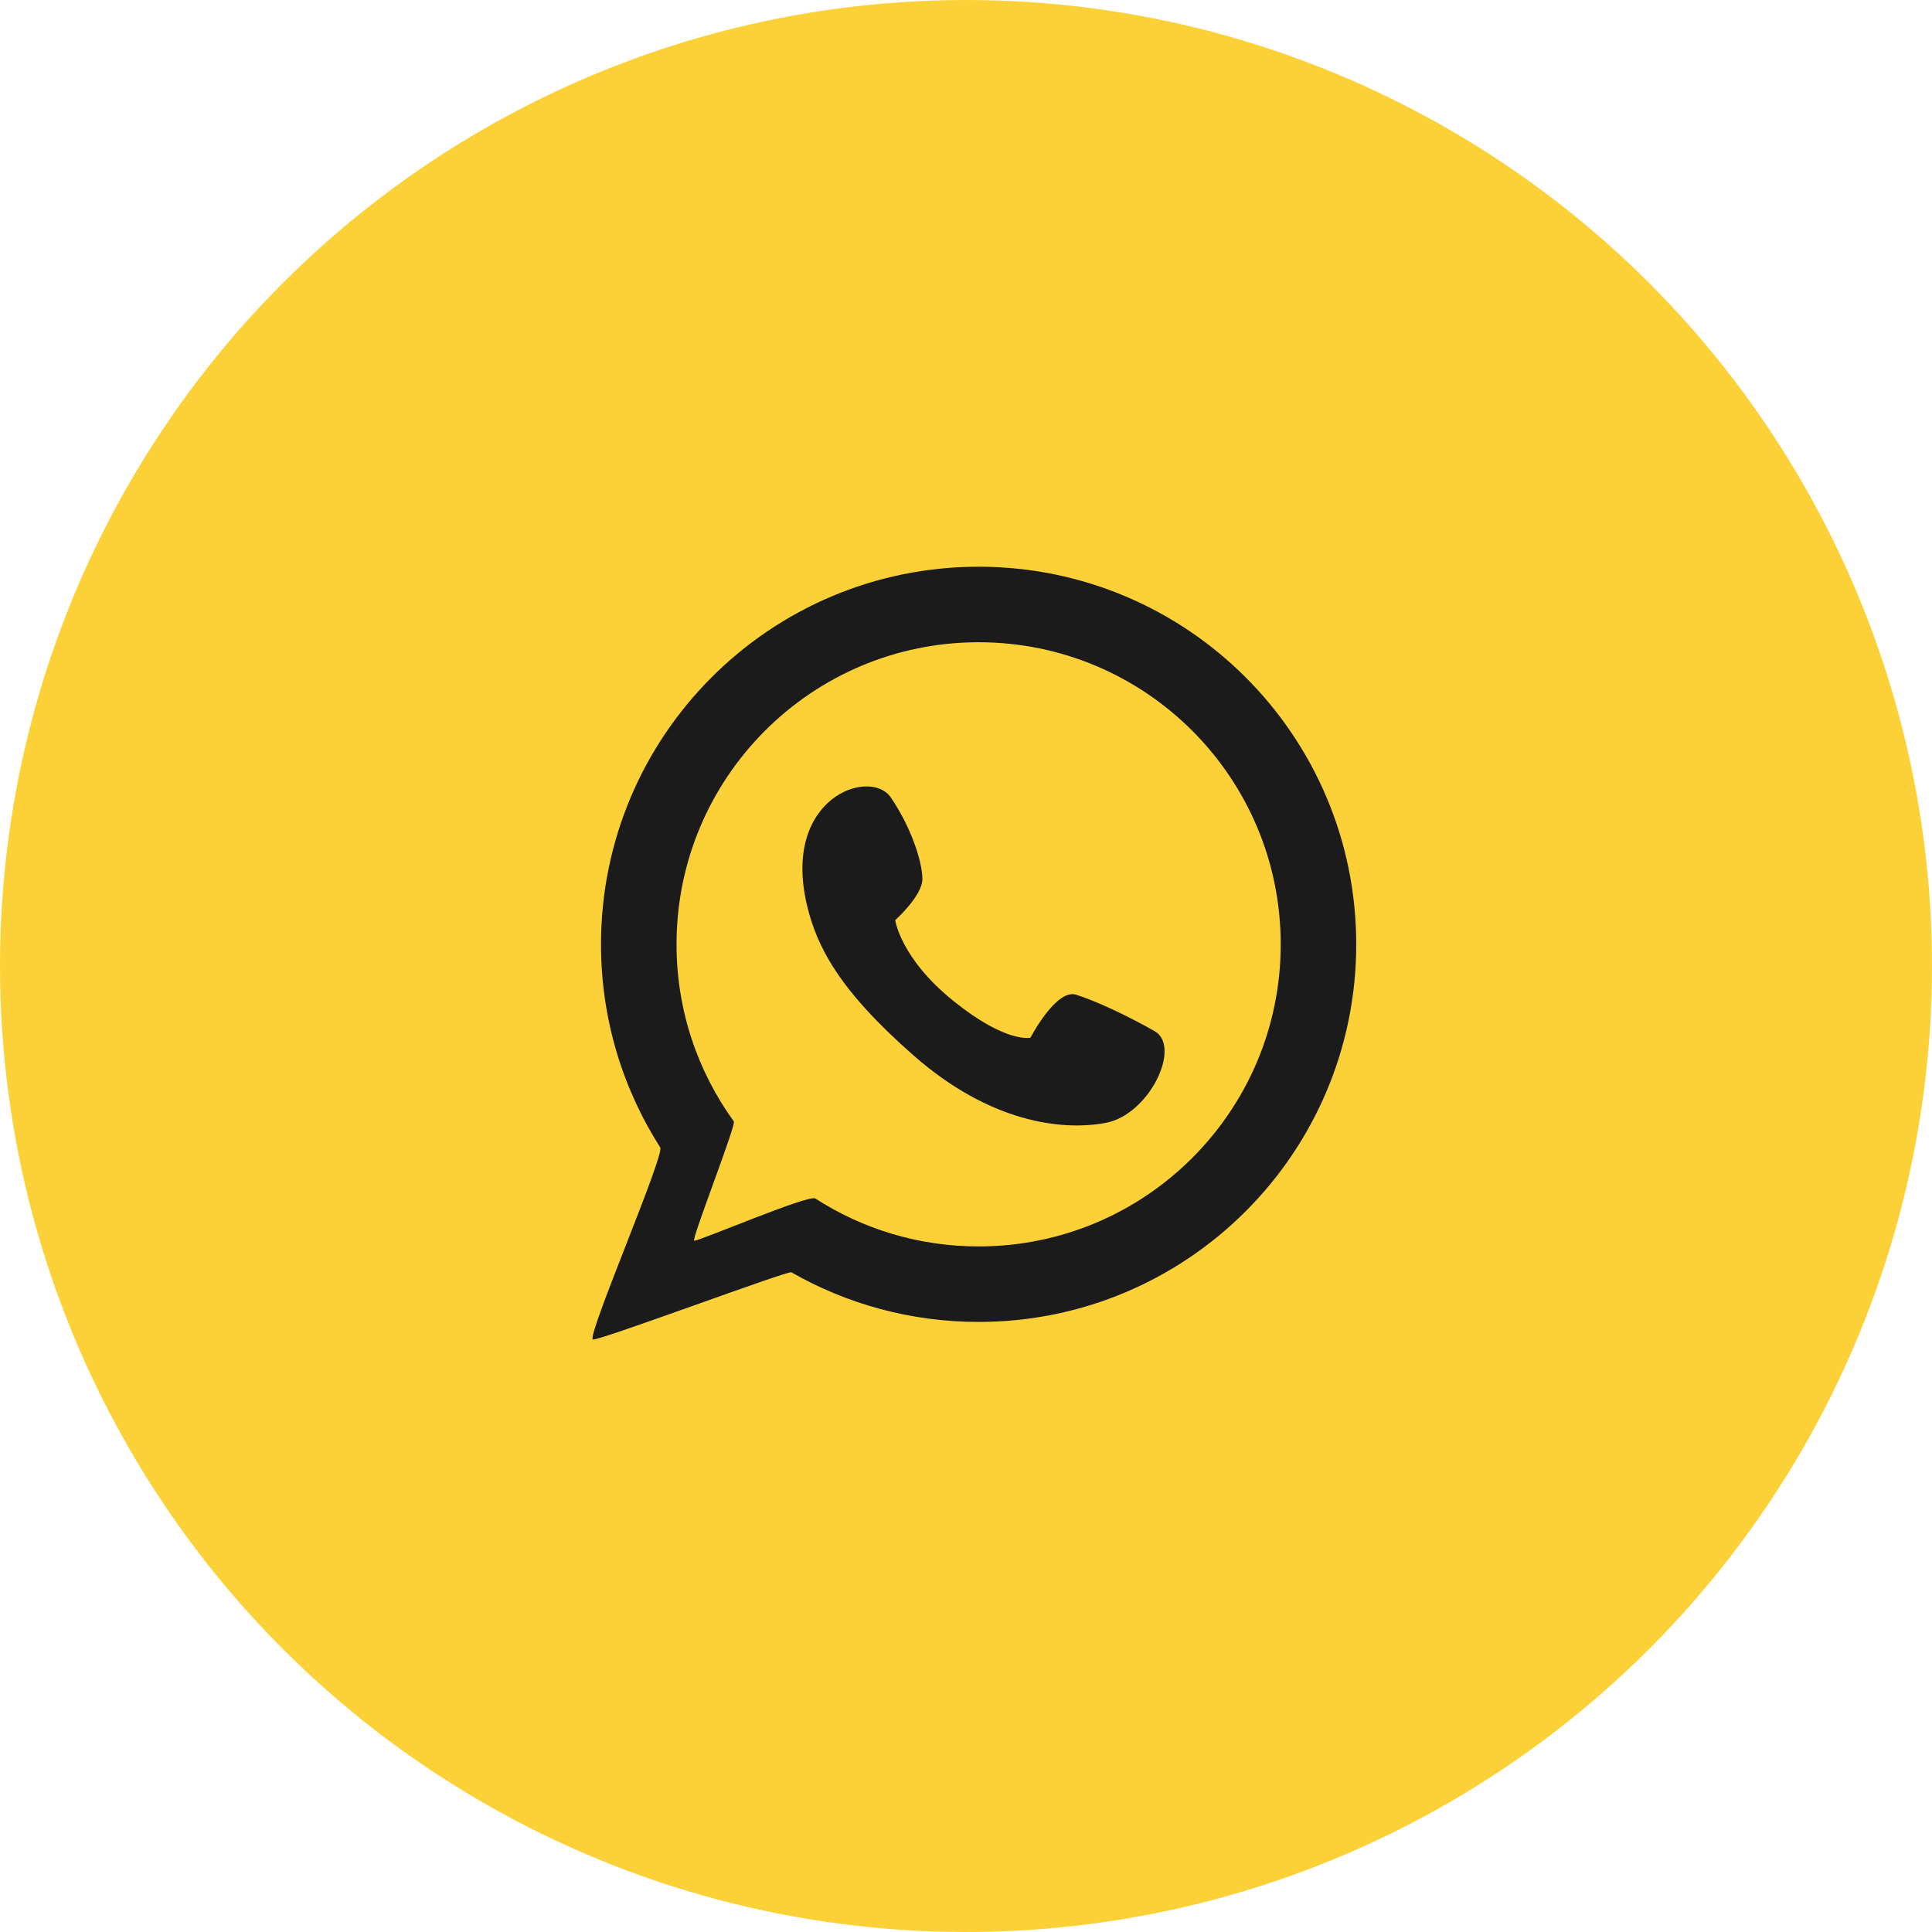
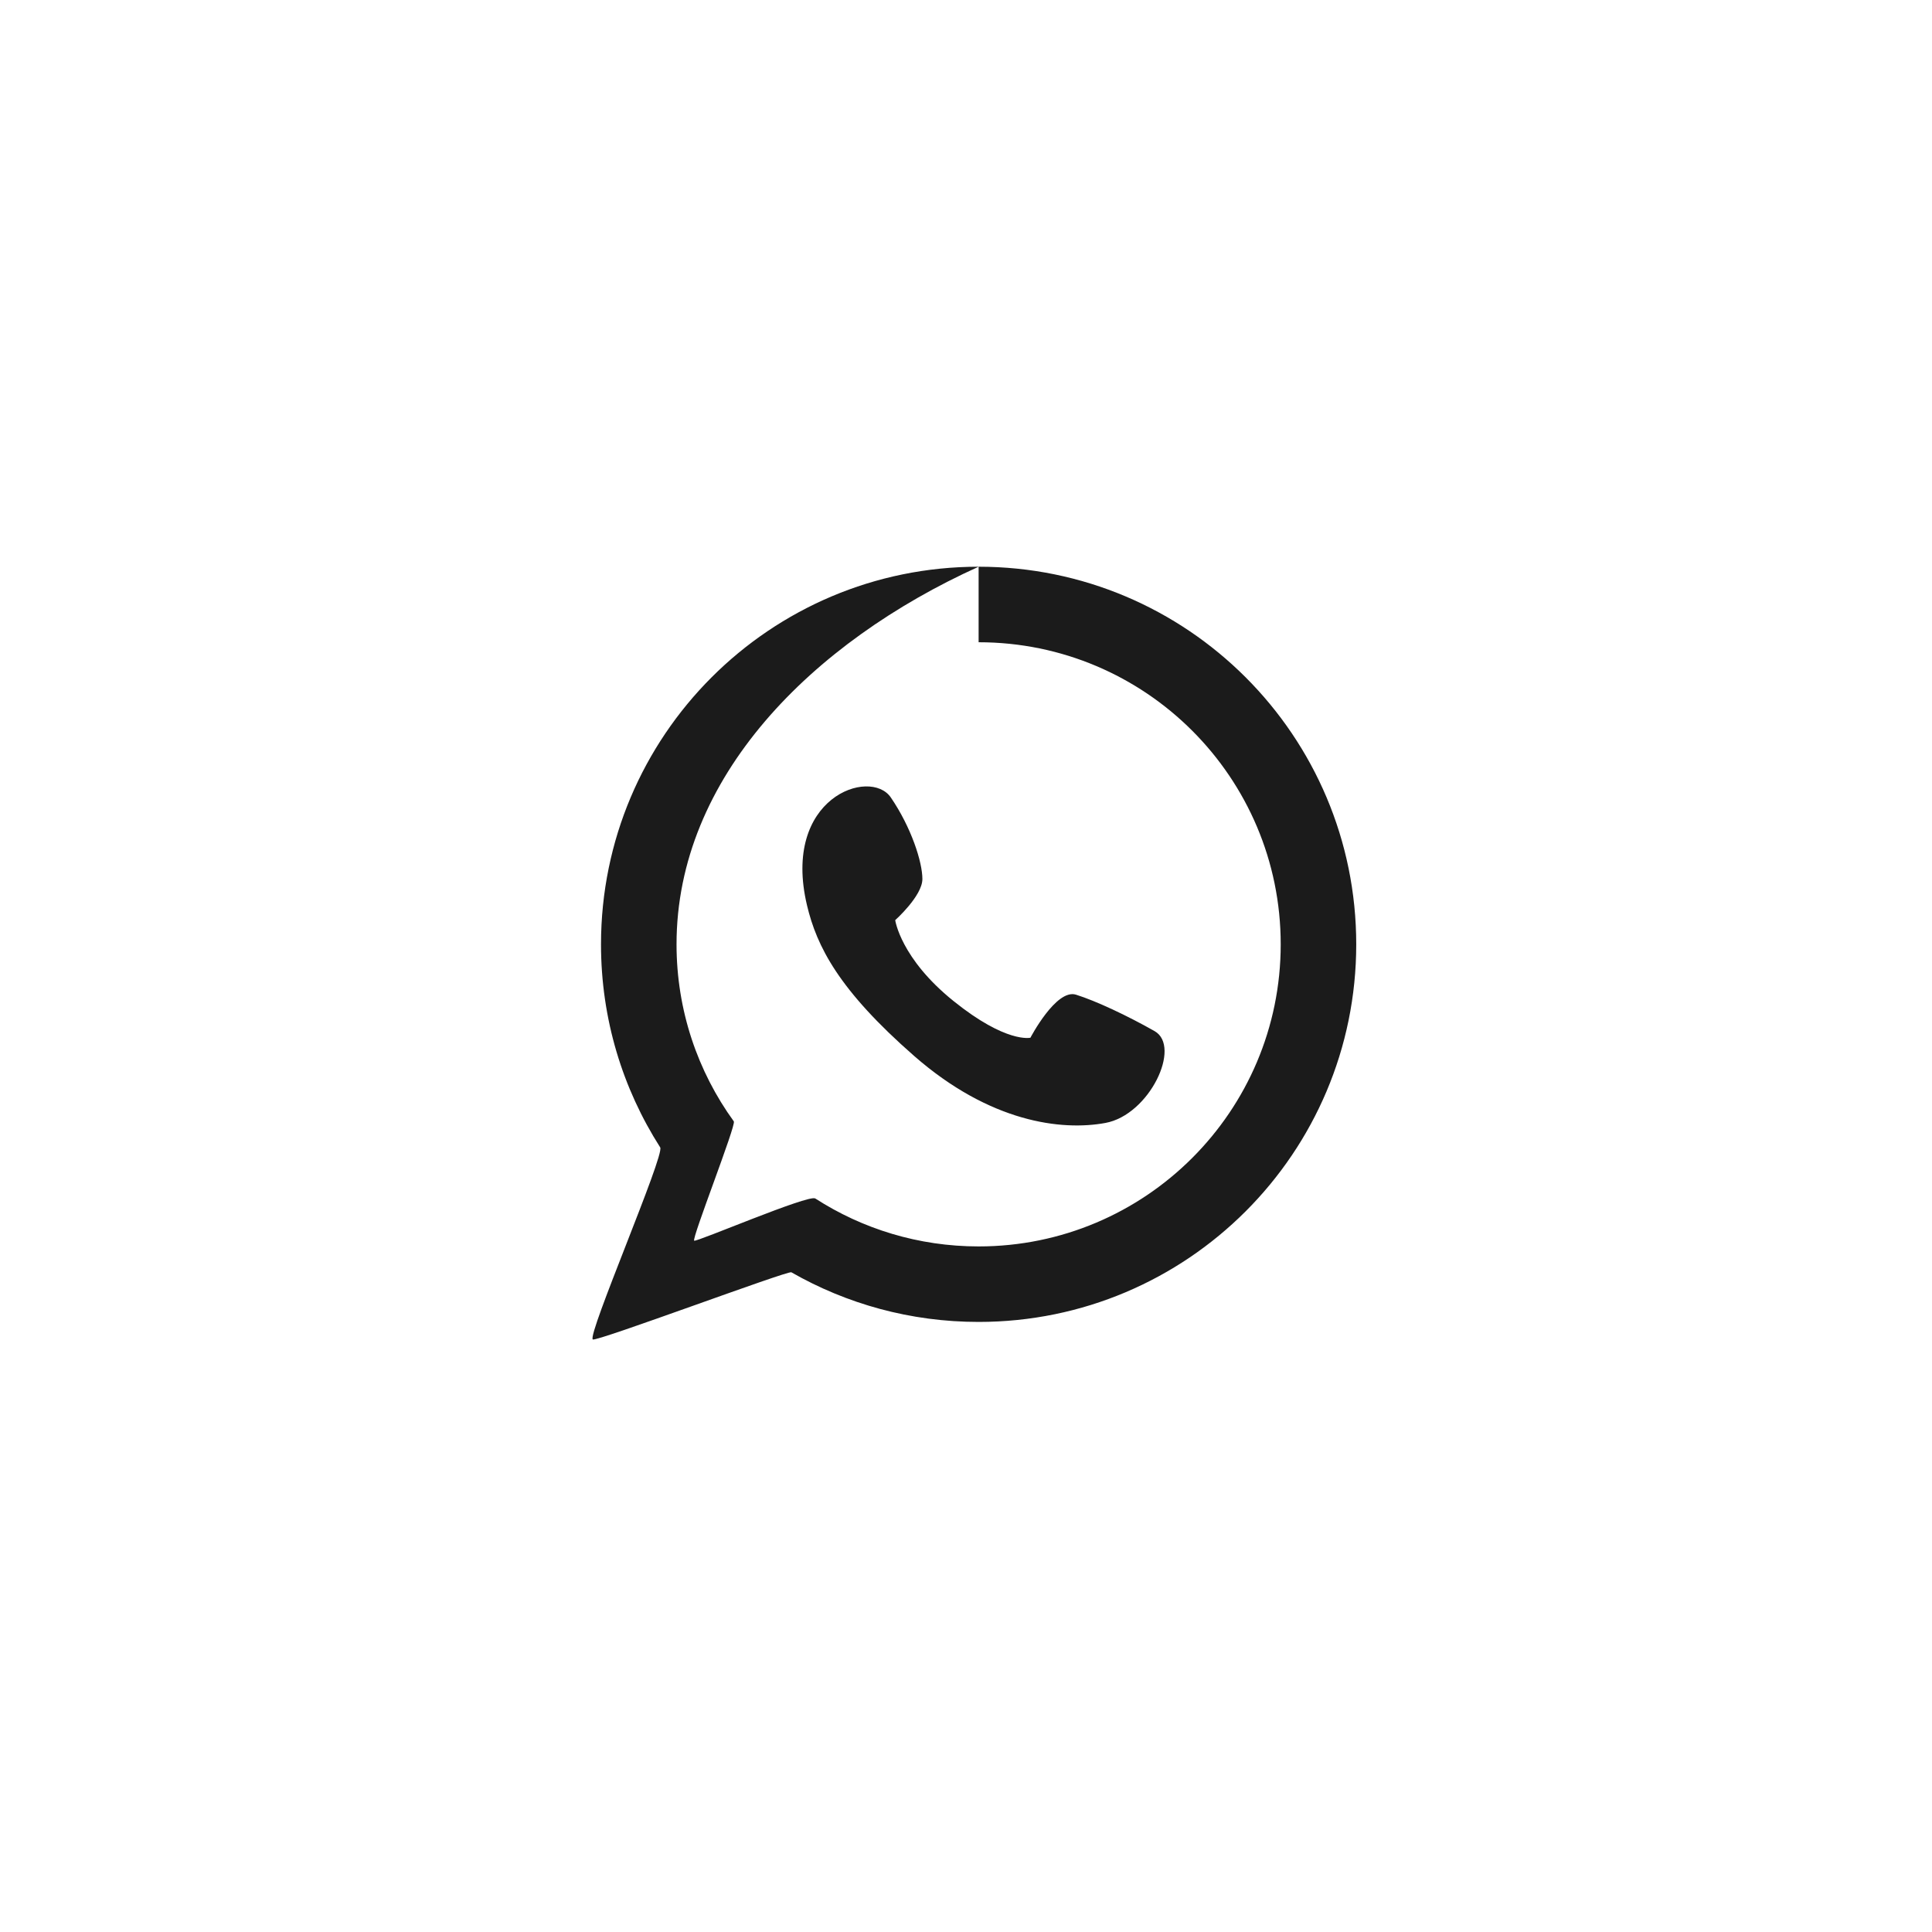
<svg xmlns="http://www.w3.org/2000/svg" width="75px" height="75px" viewBox="0 0 75 75">
  <title>Group Copy 5</title>
  <desc>Created with Sketch.</desc>
  <g id="Page-1" stroke="none" stroke-width="1" fill="none" fill-rule="evenodd">
    <g id="Artboard" transform="translate(-177, -684)">
      <g id="Group-Copy-5" transform="translate(177, 684)">
-         <circle id="Oval" fill="#FCD137" cx="37.5" cy="37.5" r="37.5" />
-         <path d="M37.99,22 C46.086,22 52.649,28.563 52.649,36.659 C52.649,44.755 46.086,51.317 37.99,51.317 C35.344,51.317 32.863,50.617 30.72,49.39 C30.588,49.315 23.143,52.099 23.012,51.997 C22.79,51.826 25.814,44.831 25.629,44.542 C24.175,42.266 23.331,39.561 23.331,36.659 C23.331,28.563 29.894,22 37.99,22 Z M37.99,24.932 C31.513,24.932 26.263,30.182 26.263,36.659 C26.263,39.226 27.088,41.601 28.487,43.532 C28.586,43.669 26.845,48.085 26.948,48.163 C27.033,48.227 31.389,46.358 31.649,46.525 C33.477,47.703 35.654,48.386 37.99,48.386 C44.467,48.386 49.717,43.135 49.717,36.659 C49.717,30.182 44.467,24.932 37.99,24.932 Z M34.581,30.957 C35.38,32.126 35.807,33.467 35.807,34.123 C35.807,34.779 34.752,35.72 34.752,35.72 C34.752,35.72 34.959,37.204 37.013,38.858 C39.067,40.513 40.001,40.284 40.001,40.284 C40.001,40.284 40.999,38.373 41.769,38.613 C42.539,38.853 43.766,39.429 44.821,40.028 C45.877,40.627 44.622,43.28 42.91,43.593 C41.199,43.907 38.432,43.565 35.494,40.998 C32.556,38.43 31.707,36.736 31.329,35.15 C30.331,30.957 33.782,29.787 34.581,30.957 Z" id="whatsapp_c" fill="#1B1B1B" fill-rule="nonzero" />
+         <path d="M37.99,22 C46.086,22 52.649,28.563 52.649,36.659 C52.649,44.755 46.086,51.317 37.99,51.317 C35.344,51.317 32.863,50.617 30.72,49.39 C30.588,49.315 23.143,52.099 23.012,51.997 C22.79,51.826 25.814,44.831 25.629,44.542 C24.175,42.266 23.331,39.561 23.331,36.659 C23.331,28.563 29.894,22 37.99,22 Z C31.513,24.932 26.263,30.182 26.263,36.659 C26.263,39.226 27.088,41.601 28.487,43.532 C28.586,43.669 26.845,48.085 26.948,48.163 C27.033,48.227 31.389,46.358 31.649,46.525 C33.477,47.703 35.654,48.386 37.99,48.386 C44.467,48.386 49.717,43.135 49.717,36.659 C49.717,30.182 44.467,24.932 37.99,24.932 Z M34.581,30.957 C35.38,32.126 35.807,33.467 35.807,34.123 C35.807,34.779 34.752,35.72 34.752,35.72 C34.752,35.72 34.959,37.204 37.013,38.858 C39.067,40.513 40.001,40.284 40.001,40.284 C40.001,40.284 40.999,38.373 41.769,38.613 C42.539,38.853 43.766,39.429 44.821,40.028 C45.877,40.627 44.622,43.28 42.91,43.593 C41.199,43.907 38.432,43.565 35.494,40.998 C32.556,38.43 31.707,36.736 31.329,35.15 C30.331,30.957 33.782,29.787 34.581,30.957 Z" id="whatsapp_c" fill="#1B1B1B" fill-rule="nonzero" />
      </g>
    </g>
  </g>
</svg>